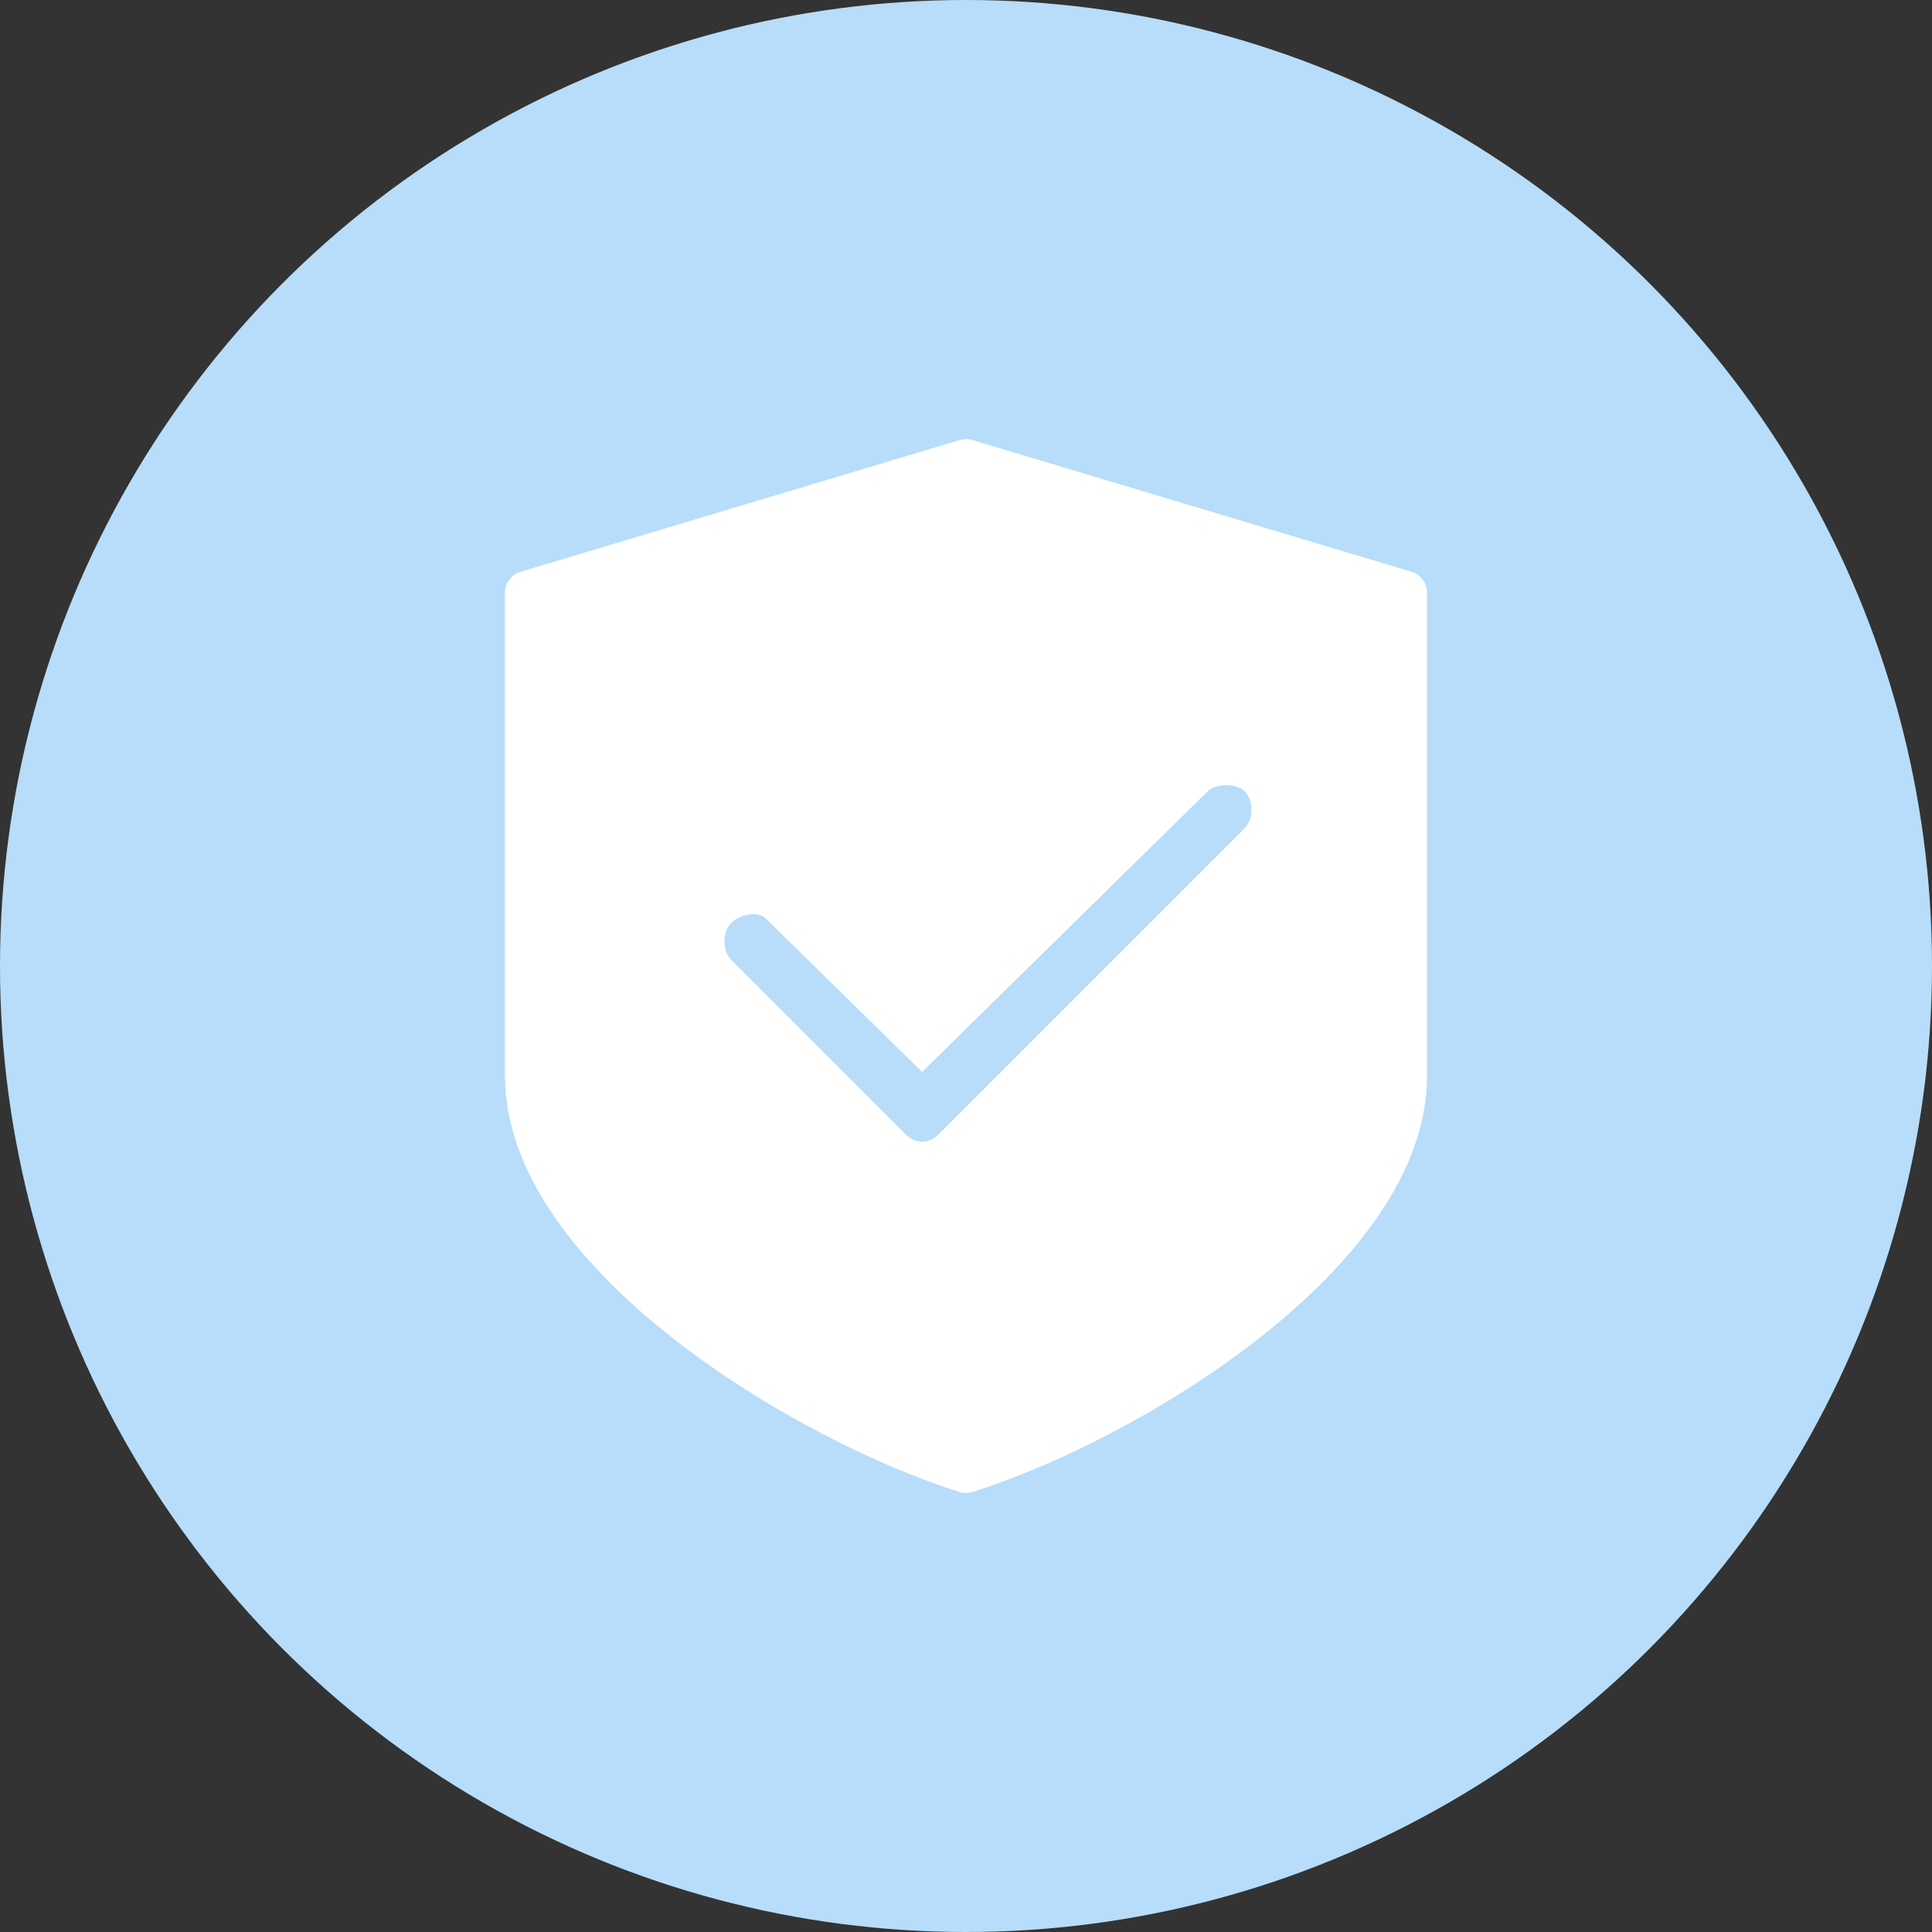
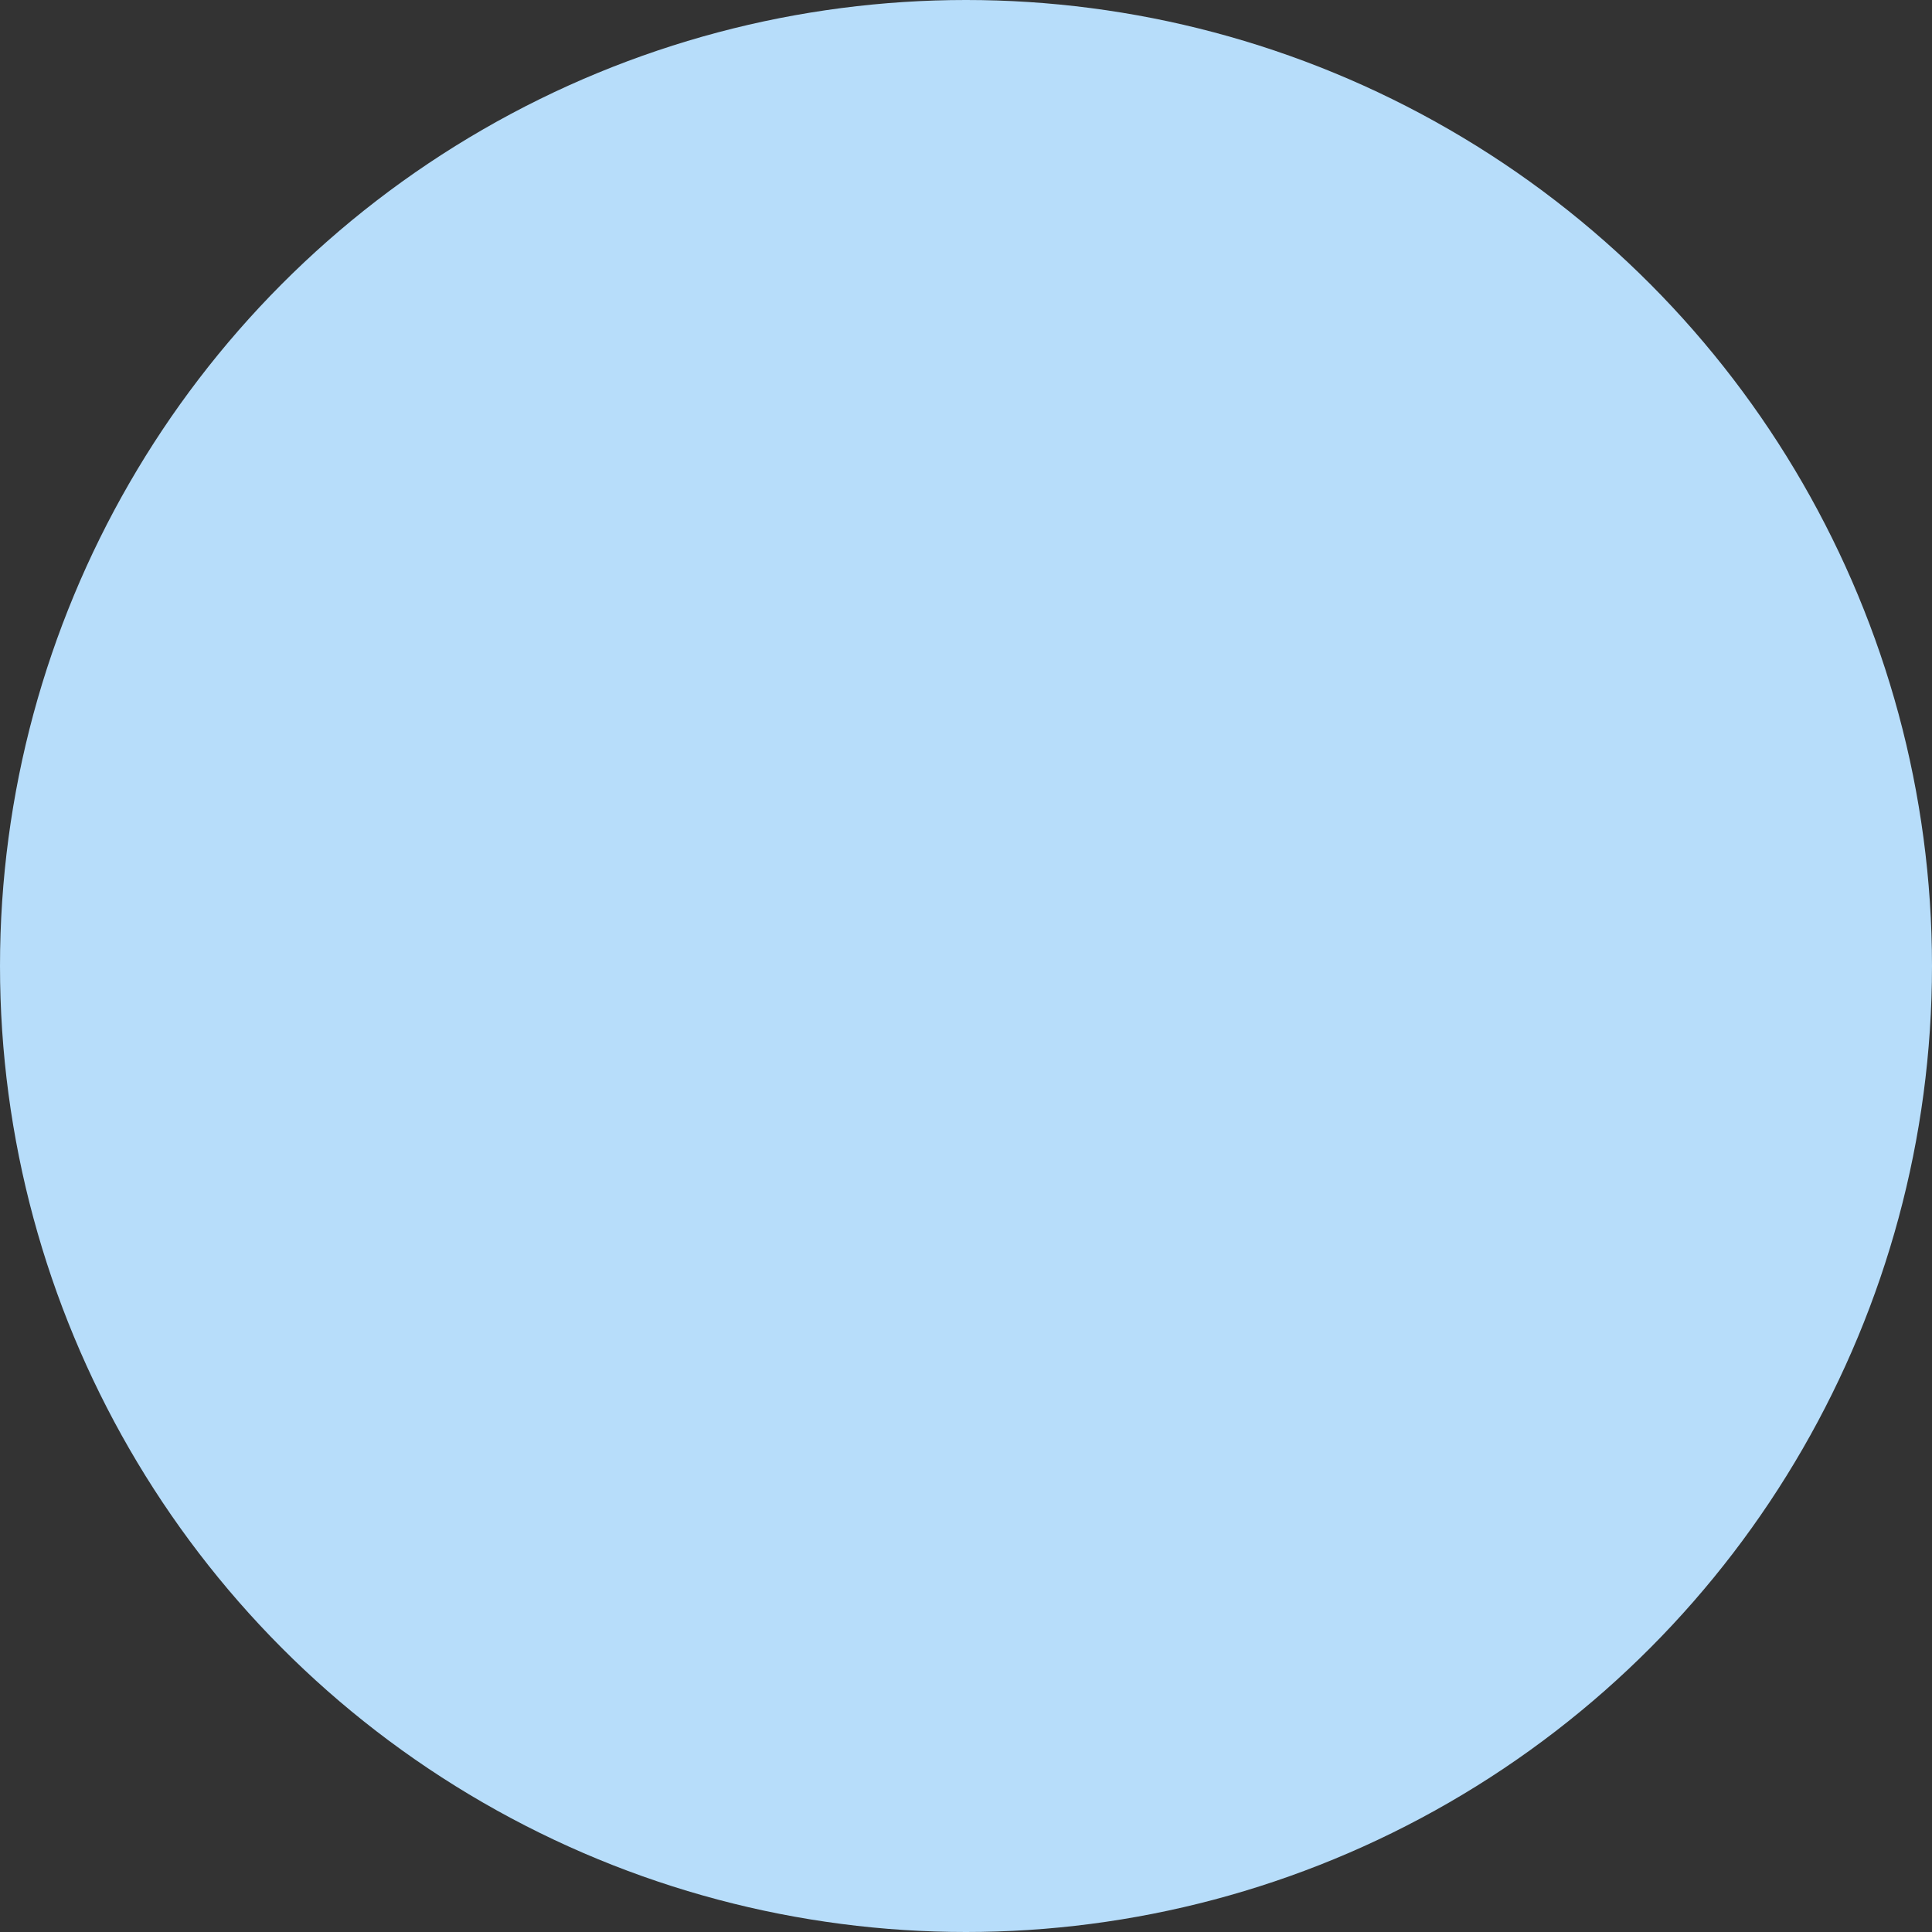
<svg xmlns="http://www.w3.org/2000/svg" width="44" height="44" viewBox="0 0 44 44" fill="none">
  <rect x="0" y="0" width="44" height="44" fill="#333333" stroke="none" />
  <circle cx="22" cy="22" r="22" fill="#B7DDFA" />
  <g clip-path="url(#clip0_13625_35997)">
-     <path d="M32.144 13.021L22.144 10.021C22.05 9.993 21.951 9.993 21.857 10.021L11.857 13.021C11.645 13.085 11.5 13.279 11.5 13.5V24.5C11.5 28.922 18.242 32.854 21.852 33.978C21.9 33.993 21.95 34 22 34C22.05 34 22.1 33.993 22.148 33.978C25.758 32.855 32.5 28.922 32.5 24.5V13.5C32.5 13.279 32.355 13.085 32.144 13.021ZM28.354 18.854L21.354 25.854C21.256 25.951 21.128 26 21 26C20.872 26 20.744 25.951 20.646 25.854L16.646 21.854C16.451 21.659 16.451 21.219 16.646 21.024C16.841 20.829 17.254 20.732 17.449 20.927L21 24.413L27.497 18.029C27.692 17.834 28.159 17.834 28.354 18.029C28.549 18.224 28.549 18.658 28.354 18.854Z" fill="white" />
-   </g>
+     </g>
  <defs>
    <clipPath id="clip0_13625_35997">
-       <rect width="24" height="24" fill="white" transform="translate(10 10)" />
-     </clipPath>
+       </clipPath>
  </defs>
</svg>